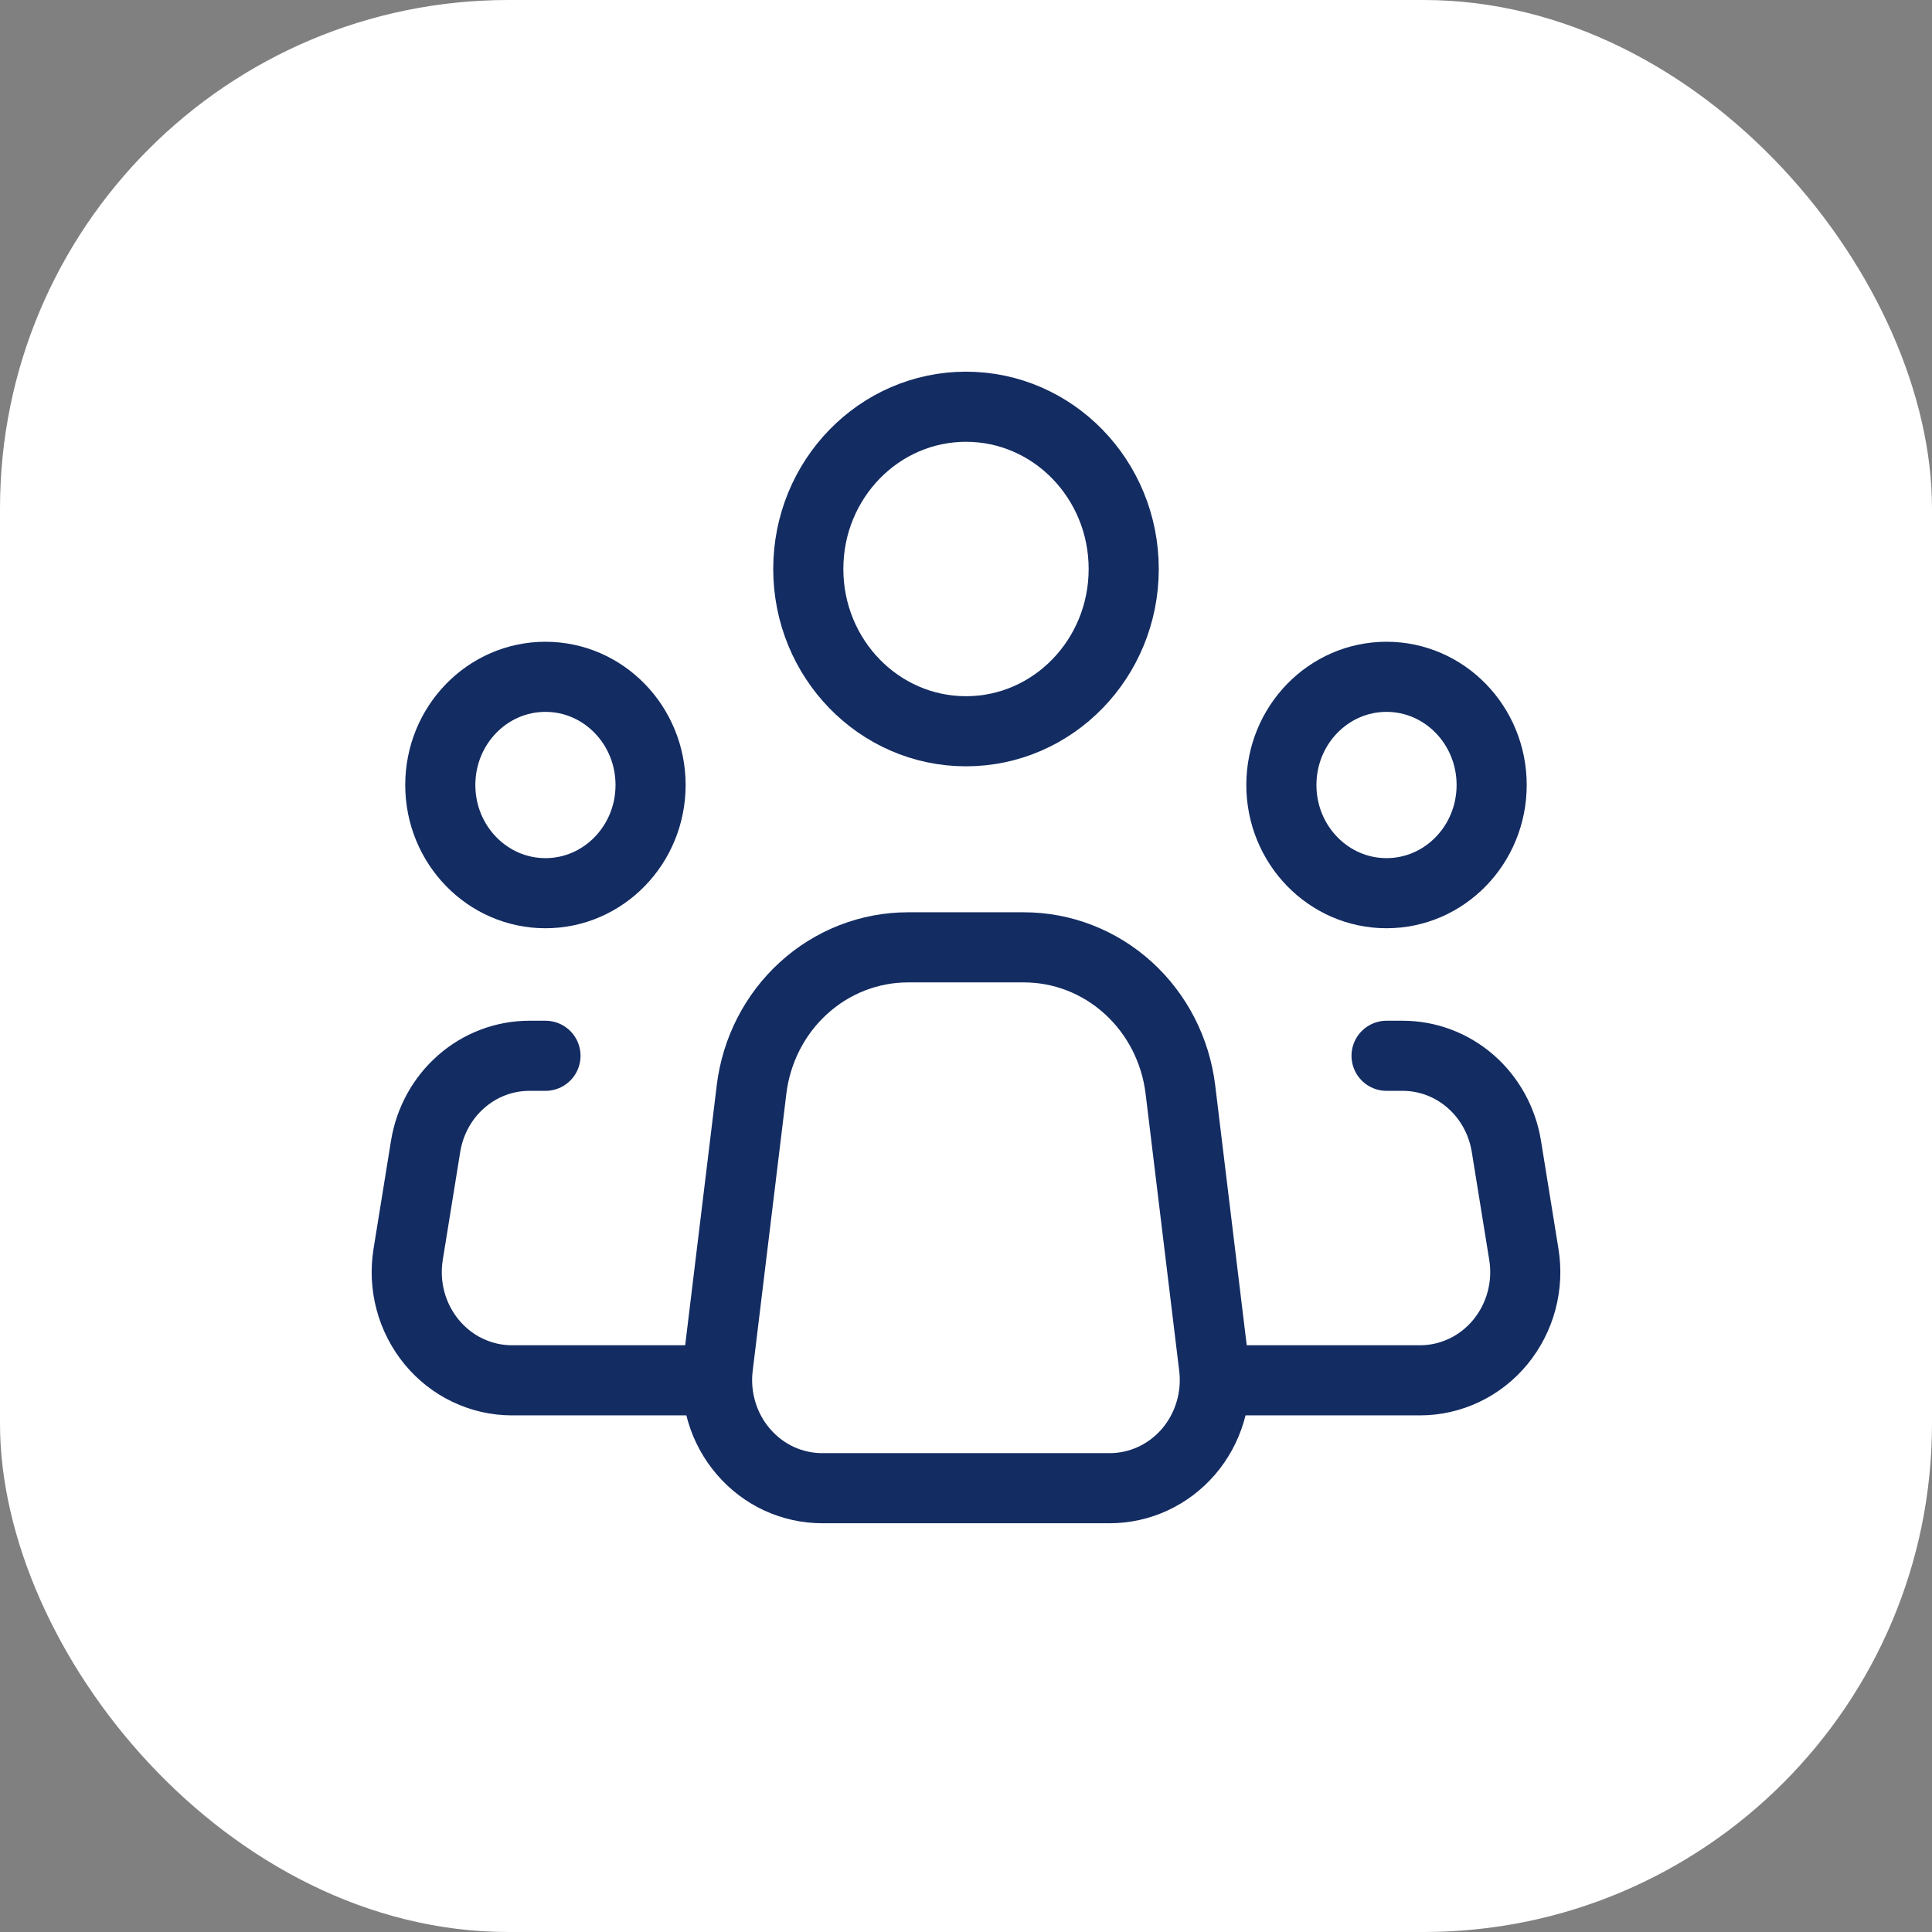
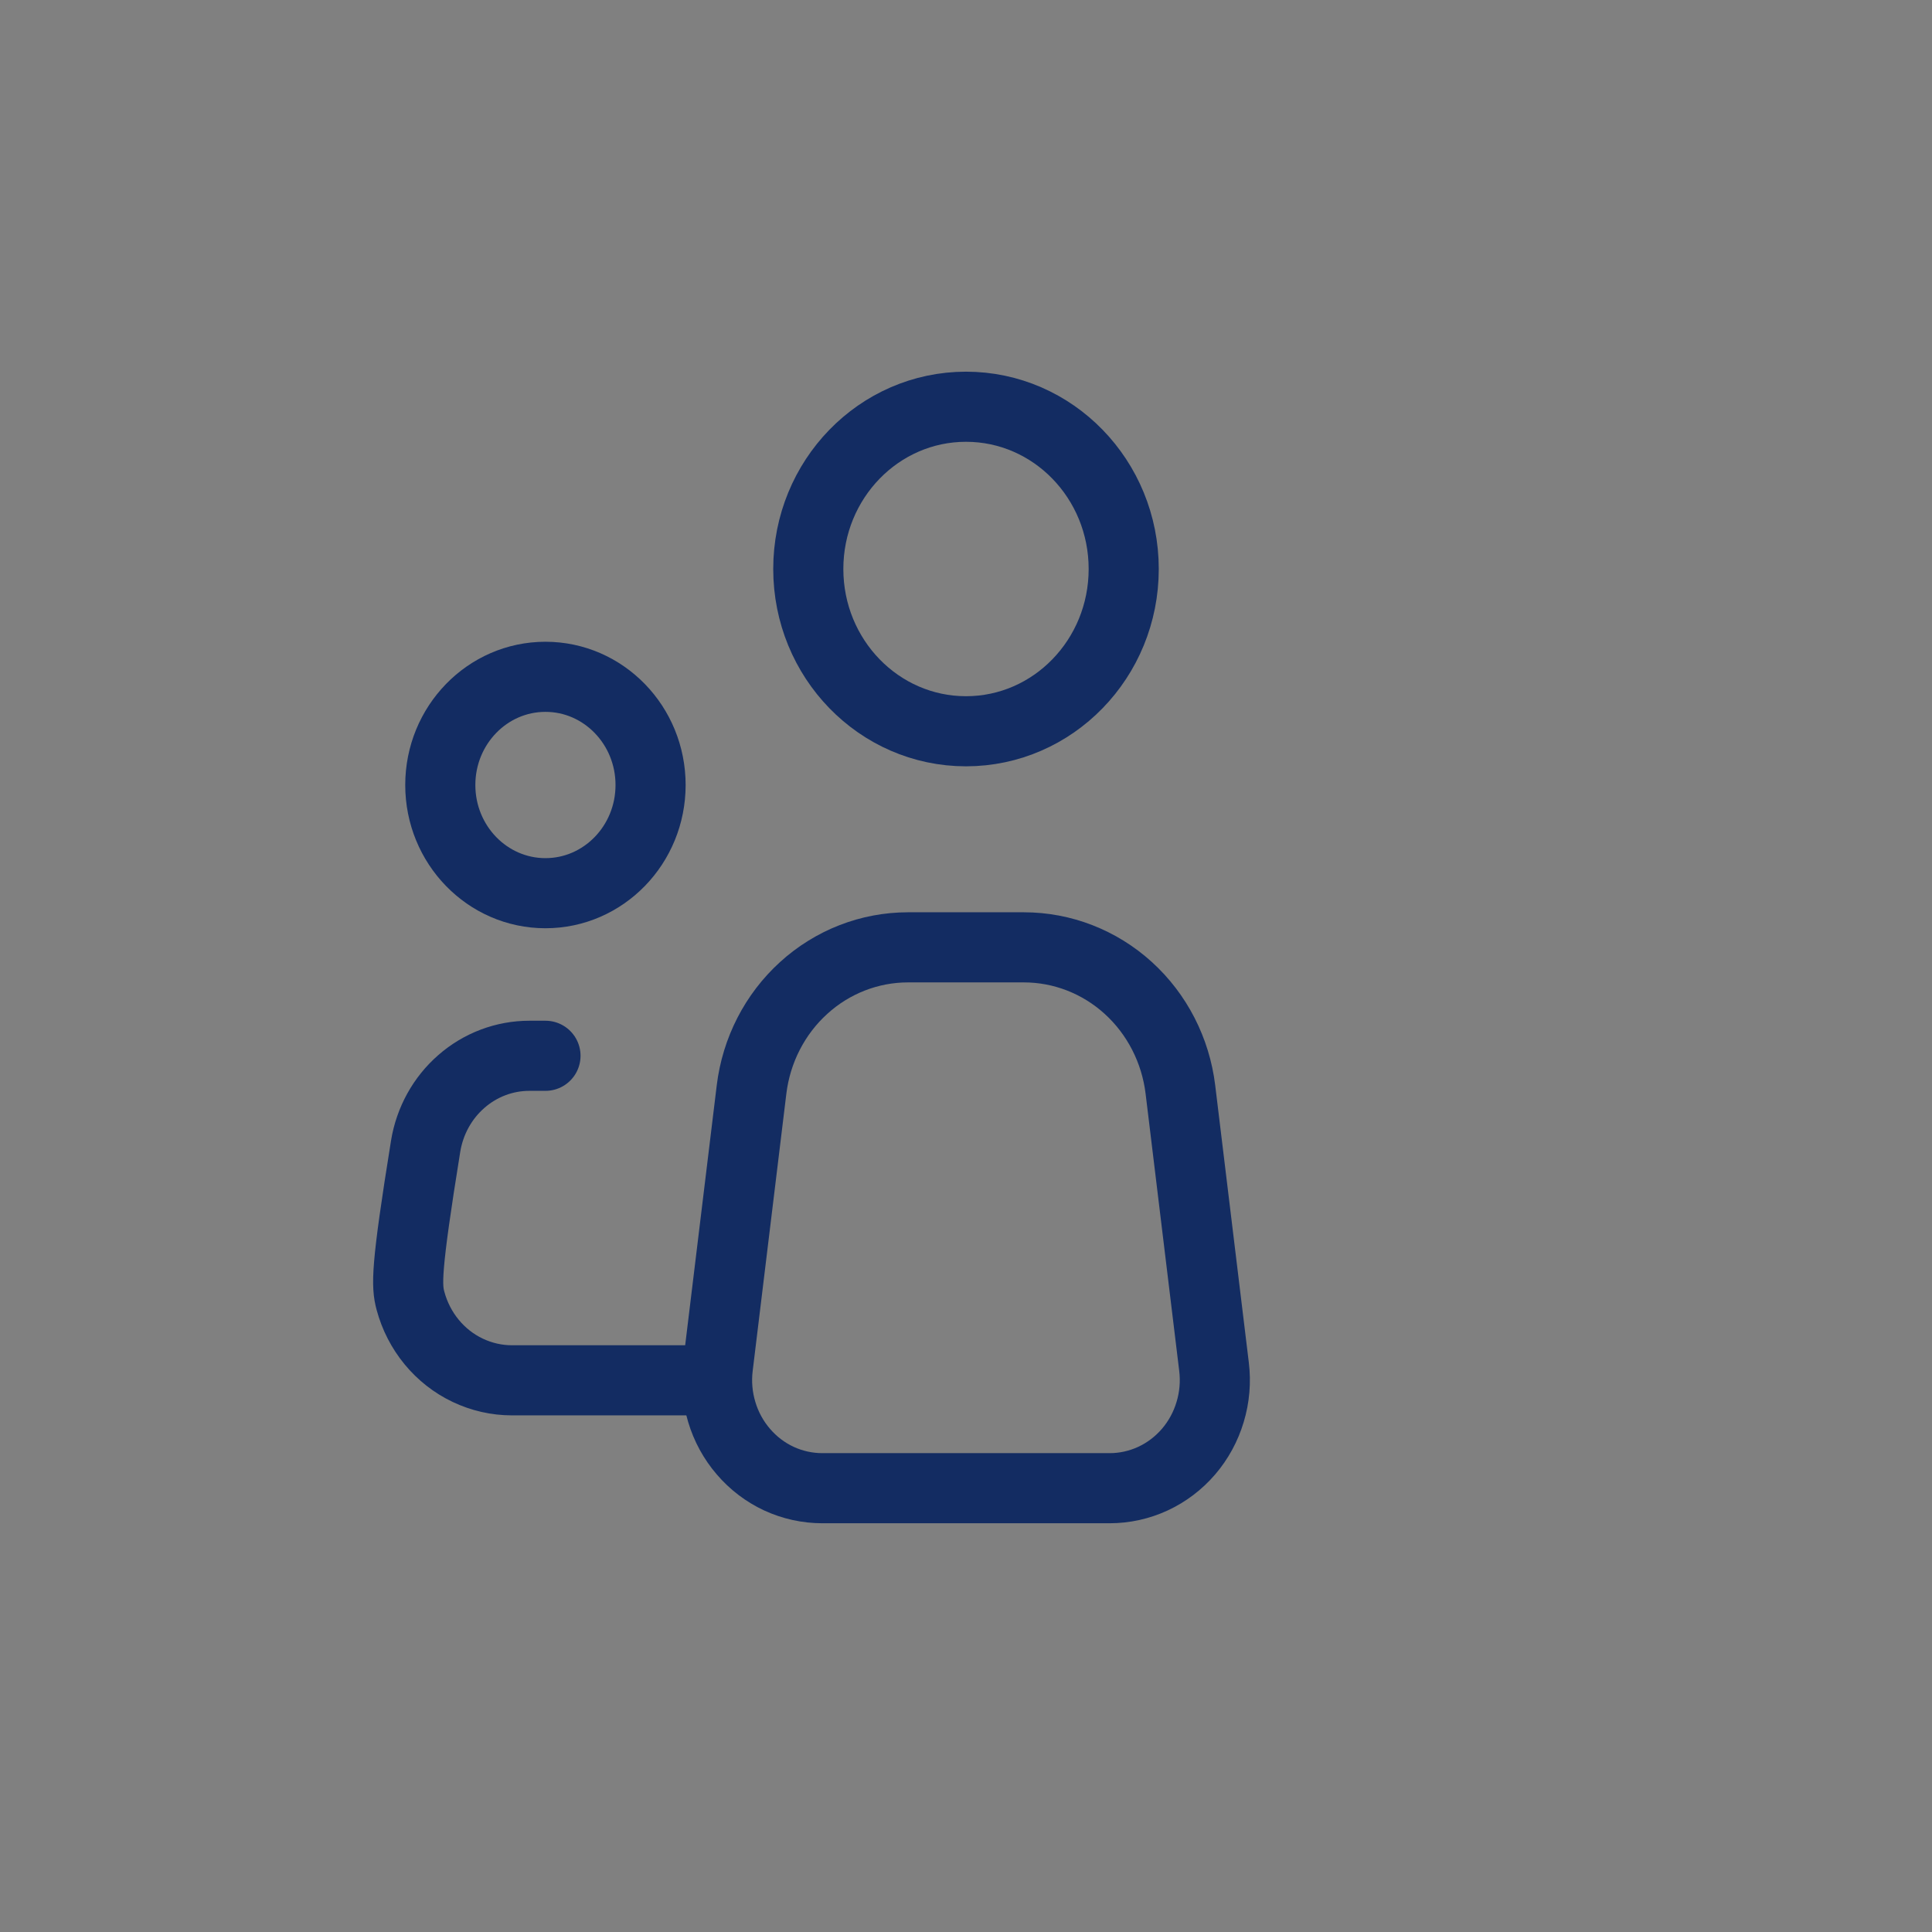
<svg xmlns="http://www.w3.org/2000/svg" width="38" height="38" viewBox="0 0 38 38" fill="none">
  <rect x="0" y="0" width="38" height="38" fill="#808080" stroke="none" />
-   <rect width="38" height="38" rx="10" fill="white" />
  <path d="M23.878 26.88L23.217 21.429C23.123 20.657 22.758 19.946 22.191 19.431C21.624 18.916 20.894 18.633 20.138 18.633H17.859C17.103 18.633 16.373 18.917 15.807 19.432C15.24 19.947 14.876 20.657 14.782 21.429L14.12 26.88C14.083 27.179 14.109 27.483 14.196 27.772C14.282 28.06 14.427 28.326 14.622 28.552C14.816 28.779 15.055 28.96 15.322 29.084C15.589 29.207 15.88 29.271 16.173 29.271H21.826C22.119 29.271 22.409 29.207 22.677 29.083C22.944 28.959 23.183 28.778 23.377 28.552C23.571 28.326 23.716 28.06 23.802 27.771C23.889 27.483 23.915 27.179 23.878 26.88Z" stroke="#132C62" stroke-width="1.379" stroke-linecap="round" stroke-linejoin="round" />
  <path d="M19 14.383C20.713 14.383 22.102 12.954 22.102 11.191C22.102 9.429 20.713 8 19 8C17.287 8 15.898 9.429 15.898 11.191C15.898 12.954 17.287 14.383 19 14.383Z" stroke="#132C62" stroke-width="1.379" stroke-linecap="round" stroke-linejoin="round" />
  <path d="M10.728 17.568C11.87 17.568 12.796 16.615 12.796 15.44C12.796 14.265 11.87 13.312 10.728 13.312C9.586 13.312 8.66 14.265 8.66 15.44C8.66 16.615 9.586 17.568 10.728 17.568Z" stroke="#132C62" stroke-width="1.379" stroke-linecap="round" stroke-linejoin="round" />
-   <path d="M27.271 17.568C28.413 17.568 29.339 16.615 29.339 15.44C29.339 14.265 28.413 13.312 27.271 13.312C26.129 13.312 25.203 14.265 25.203 15.44C25.203 16.615 26.129 17.568 27.271 17.568Z" stroke="#132C62" stroke-width="1.379" stroke-linecap="round" stroke-linejoin="round" />
-   <path d="M10.729 20.766H10.412C9.923 20.766 9.449 20.944 9.076 21.27C8.702 21.595 8.453 22.047 8.372 22.543L8.028 24.671C7.979 24.976 7.994 25.288 8.074 25.586C8.154 25.884 8.296 26.16 8.49 26.396C8.684 26.632 8.926 26.822 9.198 26.951C9.471 27.081 9.768 27.149 10.068 27.149H13.83" stroke="#132C62" stroke-width="1.379" stroke-linecap="round" stroke-linejoin="round" />
-   <path d="M27.272 20.766H27.588C28.078 20.766 28.551 20.944 28.925 21.27C29.298 21.595 29.547 22.047 29.628 22.543L29.972 24.671C30.022 24.976 30.006 25.288 29.926 25.586C29.846 25.884 29.704 26.16 29.51 26.396C29.316 26.632 29.074 26.822 28.802 26.951C28.529 27.081 28.233 27.149 27.932 27.149H24.17" stroke="#132C62" stroke-width="1.379" stroke-linecap="round" stroke-linejoin="round" />
+   <path d="M10.729 20.766H10.412C9.923 20.766 9.449 20.944 9.076 21.27C8.702 21.595 8.453 22.047 8.372 22.543C7.979 24.976 7.994 25.288 8.074 25.586C8.154 25.884 8.296 26.16 8.49 26.396C8.684 26.632 8.926 26.822 9.198 26.951C9.471 27.081 9.768 27.149 10.068 27.149H13.83" stroke="#132C62" stroke-width="1.379" stroke-linecap="round" stroke-linejoin="round" />
</svg>